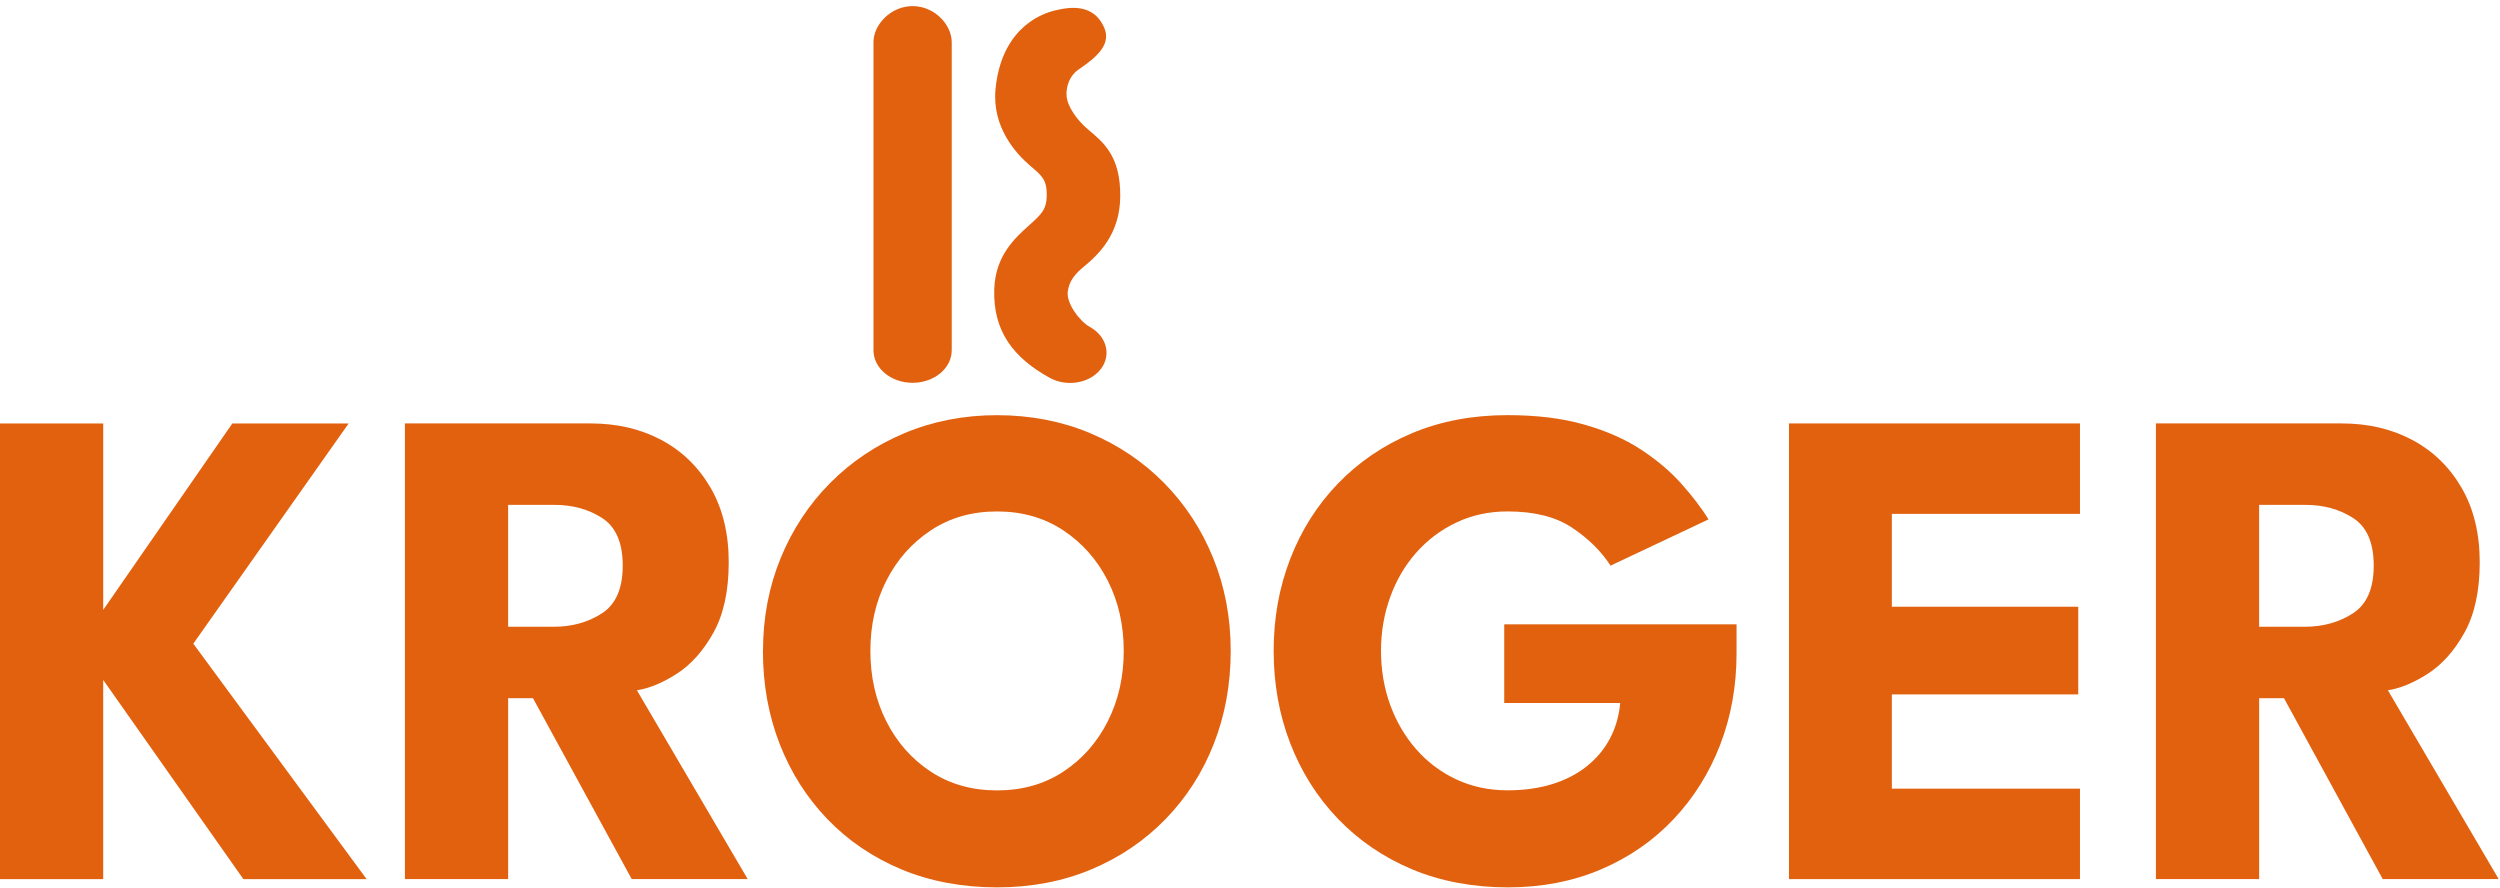
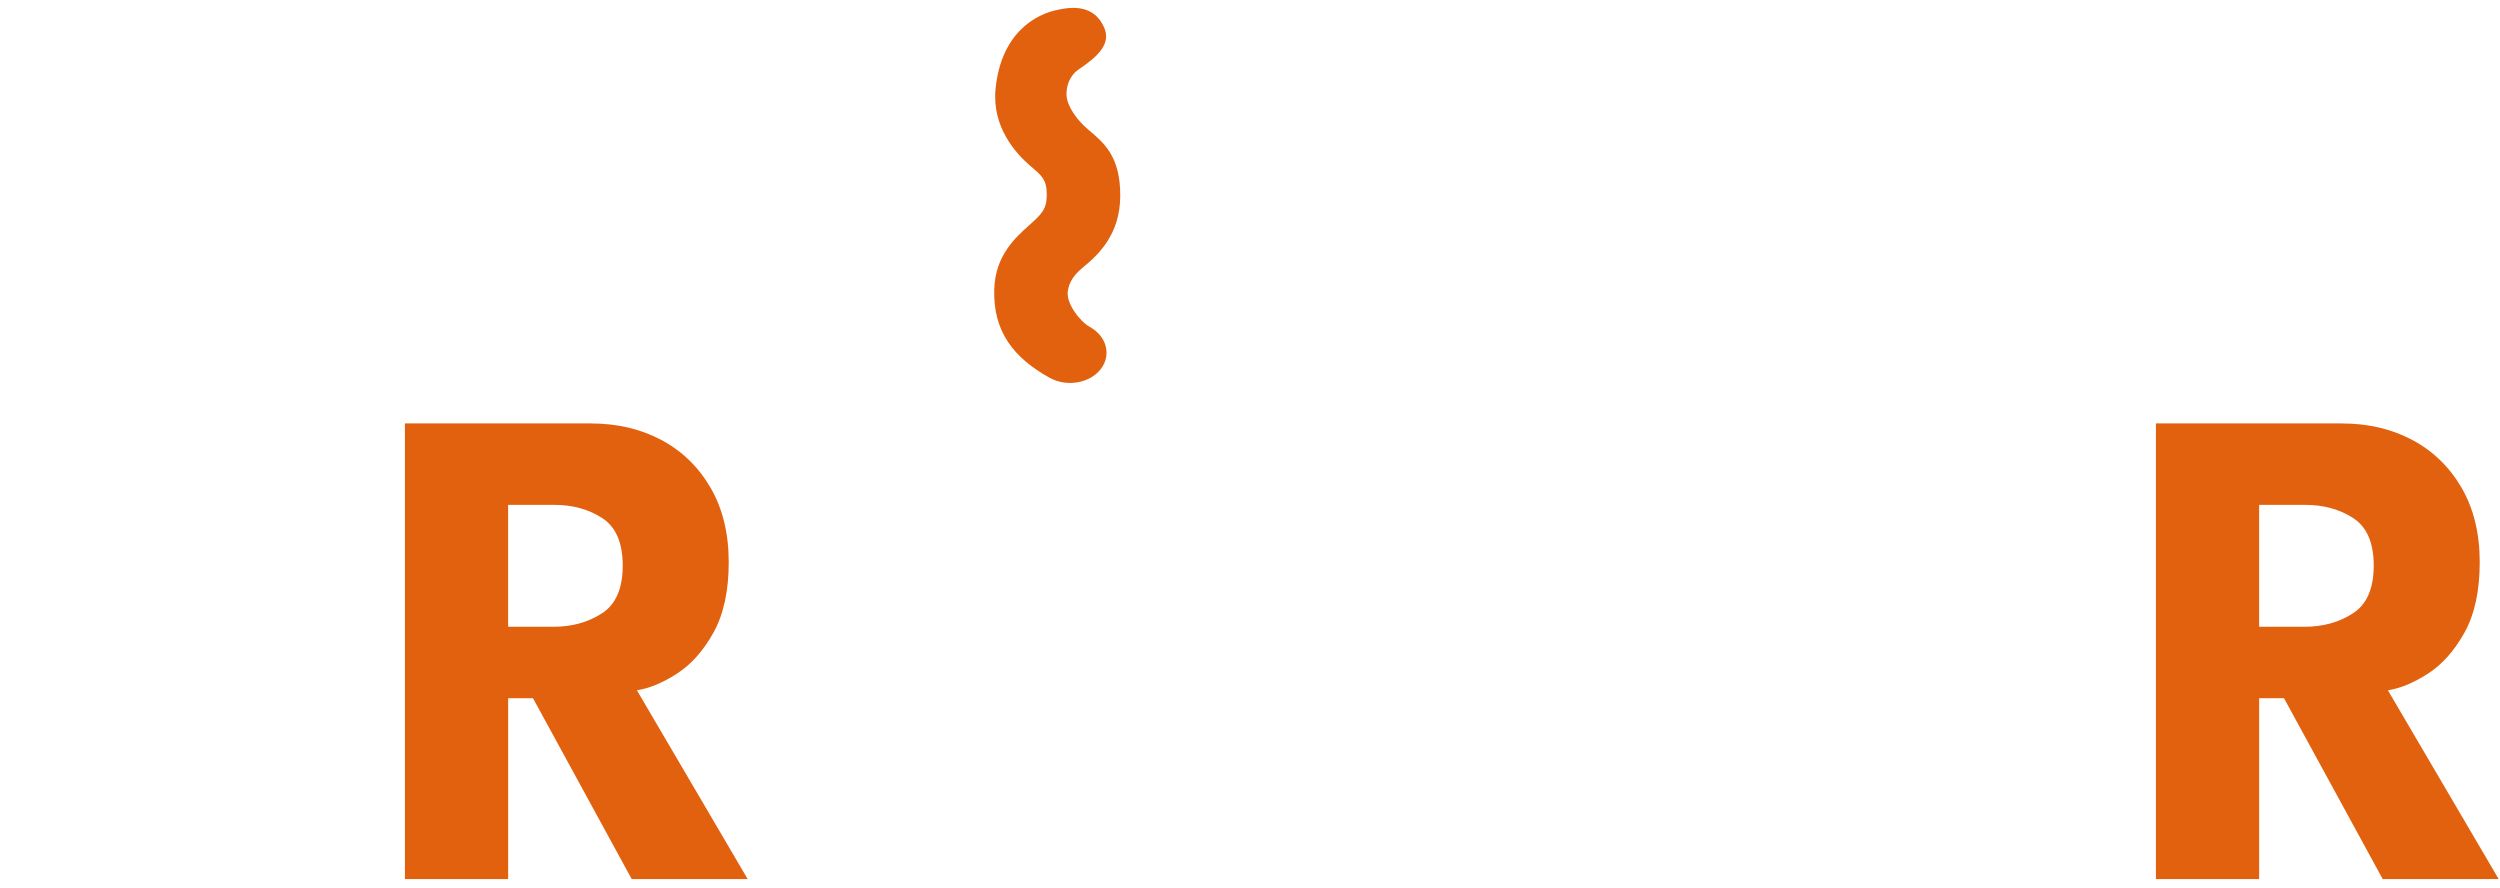
<svg xmlns="http://www.w3.org/2000/svg" id="Ebene_1" data-name="Ebene 1" viewBox="0 0 1000 355">
  <defs>
    <style>
      .cls-1 {
        fill: #e2610f;
        stroke-width: 0px;
      }
    </style>
  </defs>
-   <path class="cls-1" d="M77.32,257.47l69.32,94.17h-49.3l-56.06-79.67v79.67H0v-182.26h41.29v74.56l51.64-74.56h46.53l-62.14,88.09Z" />
  <path class="cls-1" d="M161.96,169.37h74.29c10.58,0,20.02,2.21,28.31,6.63s14.84,10.79,19.68,19.12c4.83,8.33,7.25,18.25,7.25,29.76s-2.05,20.92-6.14,28.24c-4.1,7.32-9,12.8-14.71,16.43-5.71,3.64-11,5.82-15.88,6.56l44.32,75.53h-46.39l-39.49-72.35h-9.94v72.35h-41.29v-182.26ZM203.25,250.7h18.23c7.36,0,13.81-1.8,19.33-5.39,5.52-3.59,8.28-9.94,8.28-19.05s-2.72-15.44-8.15-18.99c-5.43-3.54-11.83-5.32-19.19-5.32h-18.5v48.74Z" />
-   <path class="cls-1" d="M305.2,260.37c0-13.25,2.35-25.61,7.04-37.07,4.69-11.46,11.28-21.47,19.75-30.03,8.47-8.56,18.41-15.23,29.82-20.02,11.41-4.78,23.75-7.18,37-7.18s25.84,2.4,37.21,7.18c11.37,4.79,21.26,11.46,29.69,20.02,8.42,8.56,14.96,18.57,19.6,30.03,4.65,11.46,6.97,23.82,6.97,37.07s-2.26,25.75-6.77,37.21c-4.51,11.46-10.95,21.49-19.33,30.1-8.38,8.61-18.28,15.31-29.69,20.09-11.41,4.78-23.98,7.18-37.7,7.18s-26.72-2.4-38.18-7.18c-11.46-4.79-21.33-11.48-29.62-20.09-8.28-8.61-14.66-18.64-19.12-30.1-4.47-11.46-6.7-23.87-6.7-37.21ZM348.15,260.37c0,10.4,2.14,19.82,6.42,28.24,4.28,8.42,10.22,15.12,17.81,20.09,7.59,4.97,16.41,7.46,26.44,7.46s18.85-2.48,26.44-7.46c7.59-4.97,13.53-11.67,17.81-20.09,4.28-8.42,6.42-17.83,6.42-28.24s-2.14-19.79-6.42-28.17c-4.28-8.38-10.22-15.07-17.81-20.09-7.59-5.02-16.41-7.53-26.44-7.53s-18.85,2.51-26.44,7.53c-7.6,5.02-13.53,11.71-17.81,20.09-4.28,8.38-6.42,17.77-6.42,28.17Z" />
-   <path class="cls-1" d="M601.69,249.74h92.93v11.6c0,13.07-2.19,25.27-6.56,36.59-4.37,11.32-10.61,21.26-18.71,29.82-8.1,8.56-17.77,15.24-29,20.02-11.23,4.78-23.66,7.18-37.28,7.18s-26.86-2.42-38.31-7.25c-11.46-4.83-21.33-11.58-29.62-20.23-8.28-8.65-14.63-18.71-19.05-30.17-4.42-11.46-6.63-23.77-6.63-36.94s2.21-25.34,6.63-36.8c4.42-11.46,10.77-21.49,19.05-30.1,8.28-8.61,18.16-15.33,29.62-20.16,11.46-4.83,24.23-7.25,38.31-7.25,11.51,0,21.66,1.24,30.45,3.73,8.79,2.48,16.36,5.8,22.71,9.94,6.35,4.14,11.74,8.68,16.16,13.6,4.42,4.93,8.1,9.74,11.04,14.43l-39.21,18.5c-3.77-5.8-8.9-10.86-15.4-15.19-6.49-4.33-15.07-6.49-25.75-6.49-7.45,0-14.29,1.47-20.5,4.42-6.21,2.95-11.58,6.97-16.09,12.08-4.51,5.11-7.99,11.05-10.42,17.81-2.44,6.77-3.66,13.92-3.66,21.47s1.22,14.82,3.66,21.54c2.44,6.72,5.91,12.66,10.42,17.81s9.87,9.18,16.09,12.08c6.21,2.9,13.05,4.35,20.5,4.35,6.53,0,12.47-.83,17.81-2.48,5.34-1.66,9.96-4.05,13.88-7.18,3.91-3.13,6.99-6.84,9.25-11.12,2.25-4.28,3.61-9,4.07-14.15h-46.39v-31.48Z" />
-   <path class="cls-1" d="M715.59,169.37h116.4v36.18h-75.25v37.14h74.56v35.07h-74.56v37.7h75.25v36.18h-116.4v-182.26Z" />
  <path class="cls-1" d="M862.36,169.37h74.29c10.58,0,20.02,2.21,28.31,6.63,8.28,4.42,14.84,10.79,19.68,19.12,4.83,8.33,7.25,18.25,7.25,29.76s-2.05,20.92-6.14,28.24c-4.1,7.32-9,12.8-14.71,16.43-5.71,3.64-11,5.82-15.88,6.56l44.32,75.53h-46.39l-39.49-72.35h-9.94v72.35h-41.29v-182.26ZM903.65,250.7h18.23c7.36,0,13.81-1.8,19.33-5.39,5.52-3.59,8.28-9.94,8.28-19.05s-2.72-15.44-8.15-18.99c-5.43-3.54-11.83-5.32-19.19-5.32h-18.5v48.74Z" />
  <g>
-     <path class="cls-1" d="M349.39,16.93v123.2h0c0,7.18,7.01,12.99,15.65,12.99s15.65-5.82,15.65-12.99h0V16.93h0c0-7.18-7-14.49-15.64-14.49s-15.67,7.32-15.67,14.49h0Z" />
    <path class="cls-1" d="M423.69,3.81c-9.75,1.72-23.31,9.72-25.47,31.74-1.51,15.27,8.18,25.96,14.03,30.91,4.6,3.89,6.5,5.5,6.45,11.66-.05,5.71-2.21,7.66-6.96,11.91-5.74,5.16-13.61,12.22-14.04,25.64-.54,16.78,7.64,27.42,22.14,35.44h0c6.79,3.76,15.92,2.25,20.37-3.36,4.45-5.61,2.54-13.2-4.25-16.96h0c-4.03-2.23-9.49-9.37-8.85-14.21.54-4.06,2.77-6.93,6.31-9.82,6.08-4.98,14.57-13.08,14.68-28.23.13-16.33-6.89-21.68-12.9-26.77-4.4-3.73-8.32-9.17-8.58-13.58-.23-3.86,1.44-8.11,4.76-10.35,7.87-5.29,13.18-10.33,10.25-16.89-3.36-7.53-10.13-8.83-17.97-7.13h.01Z" />
  </g>
</svg>